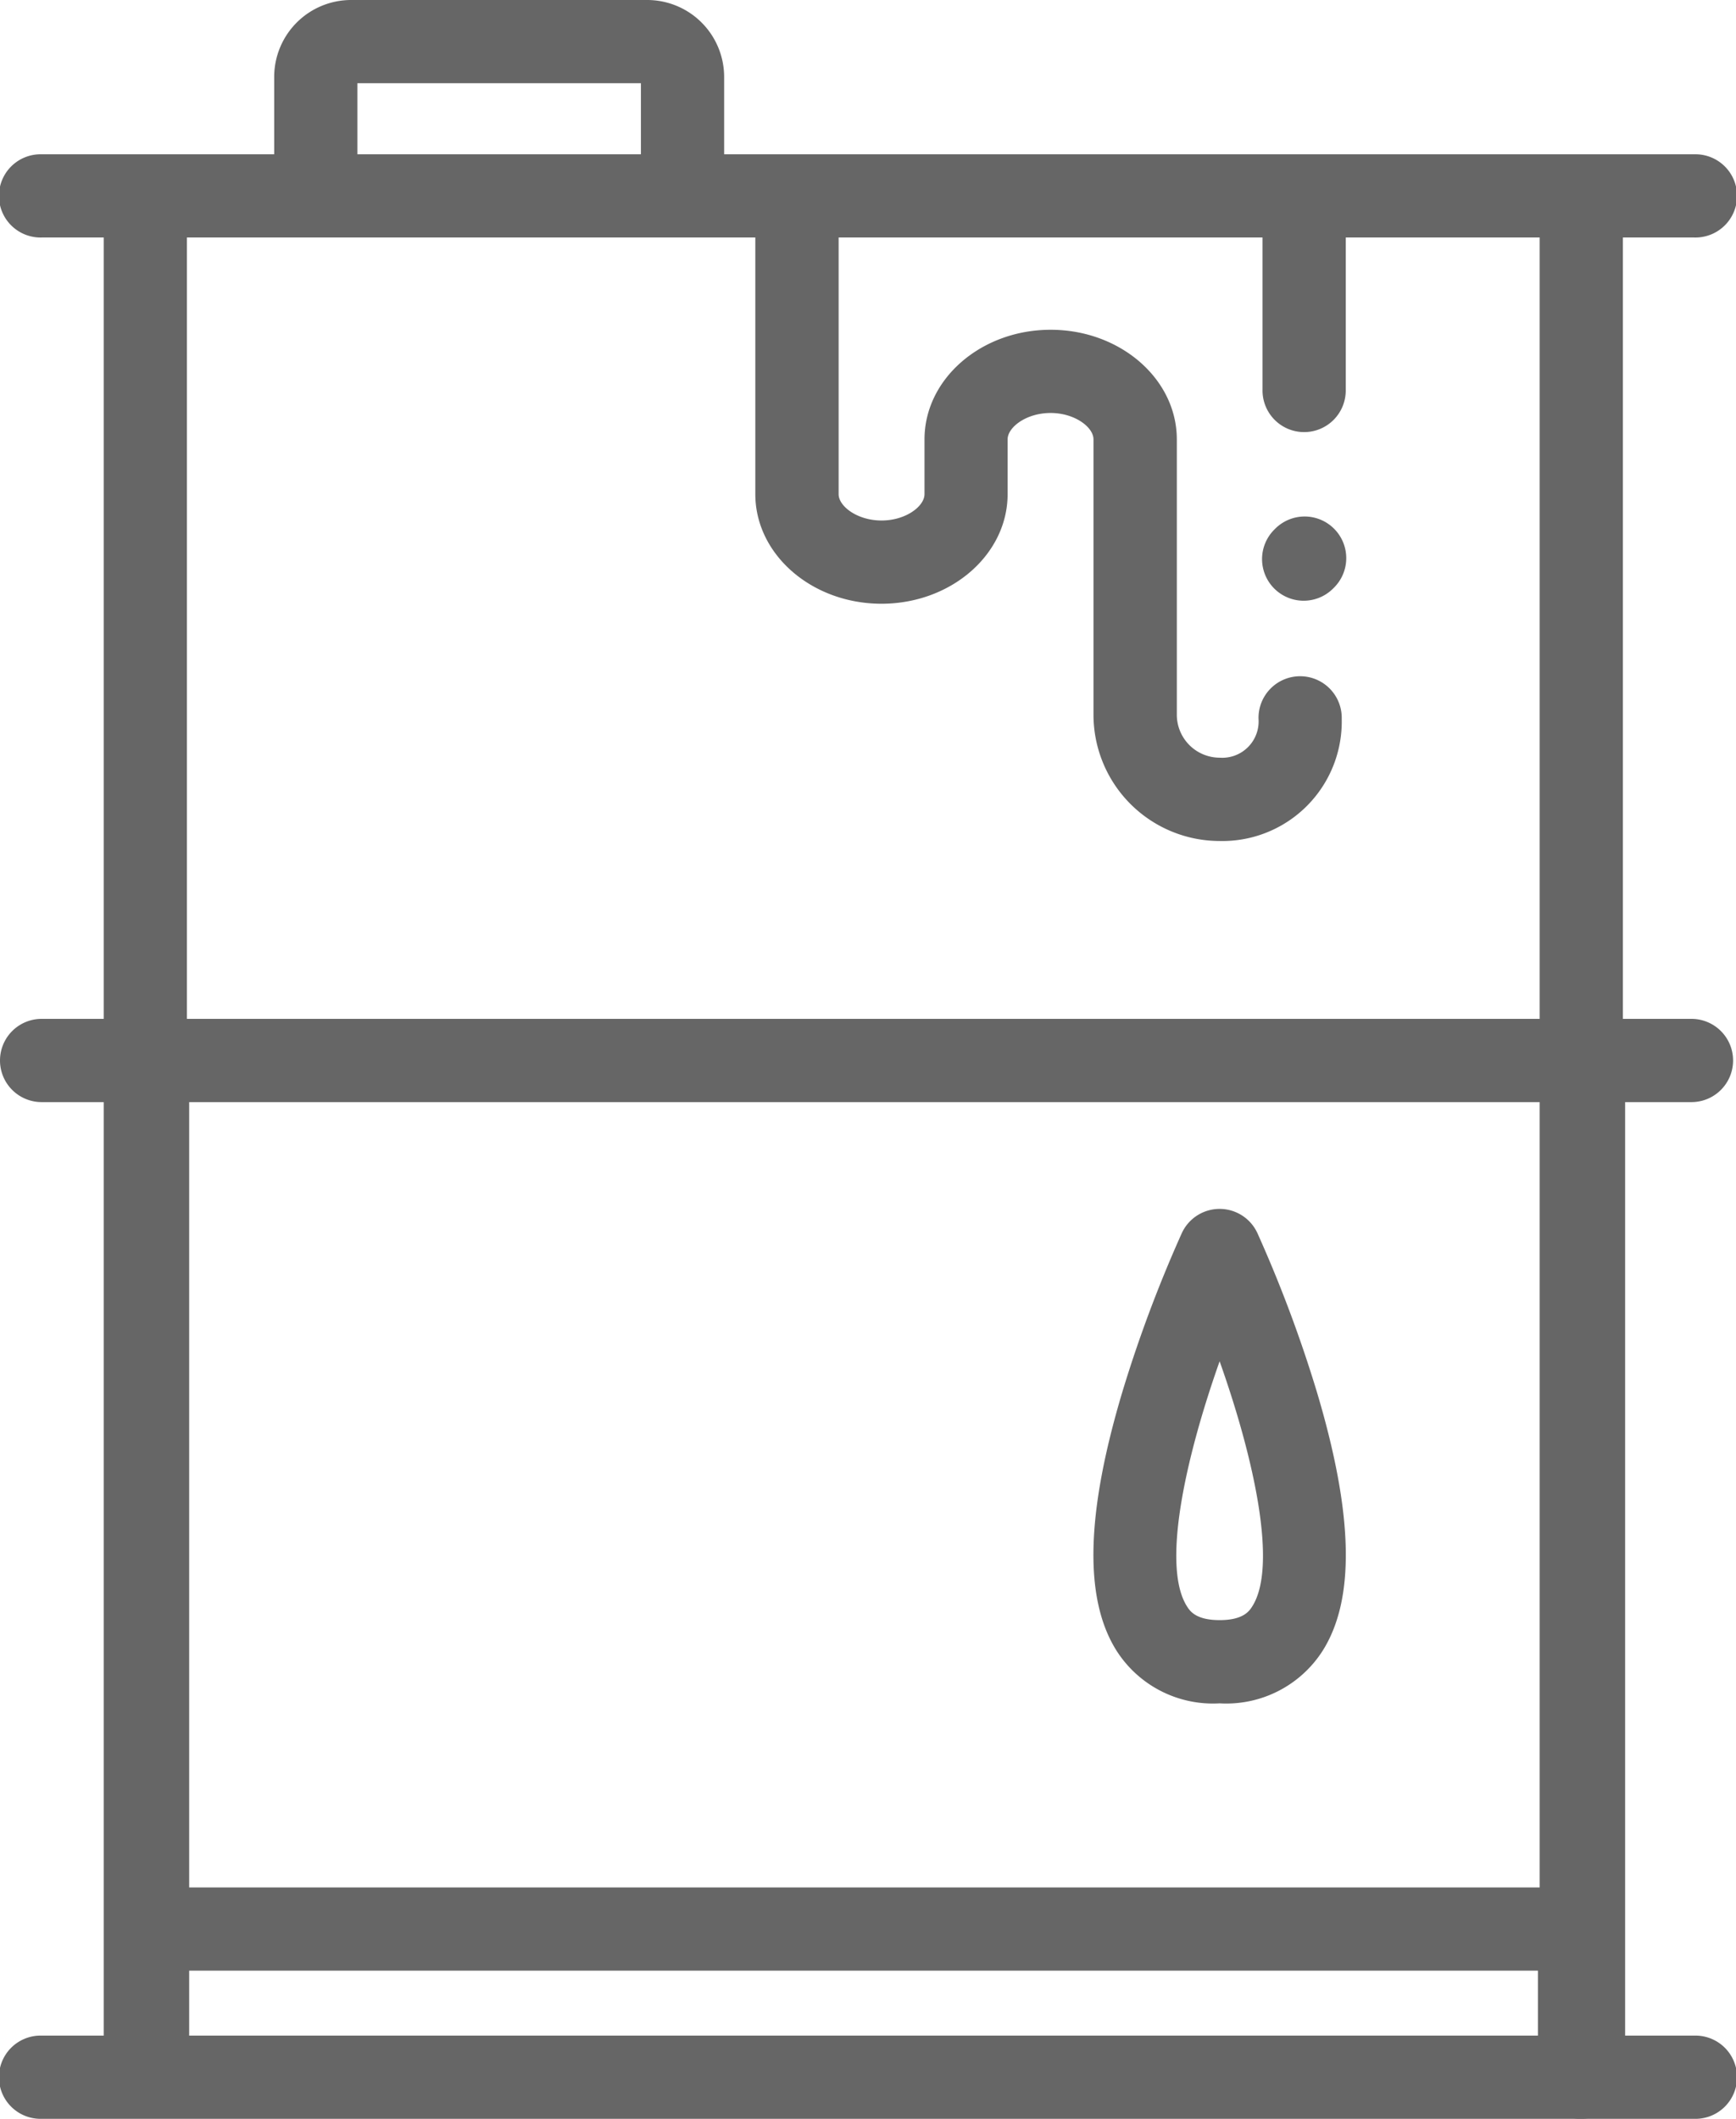
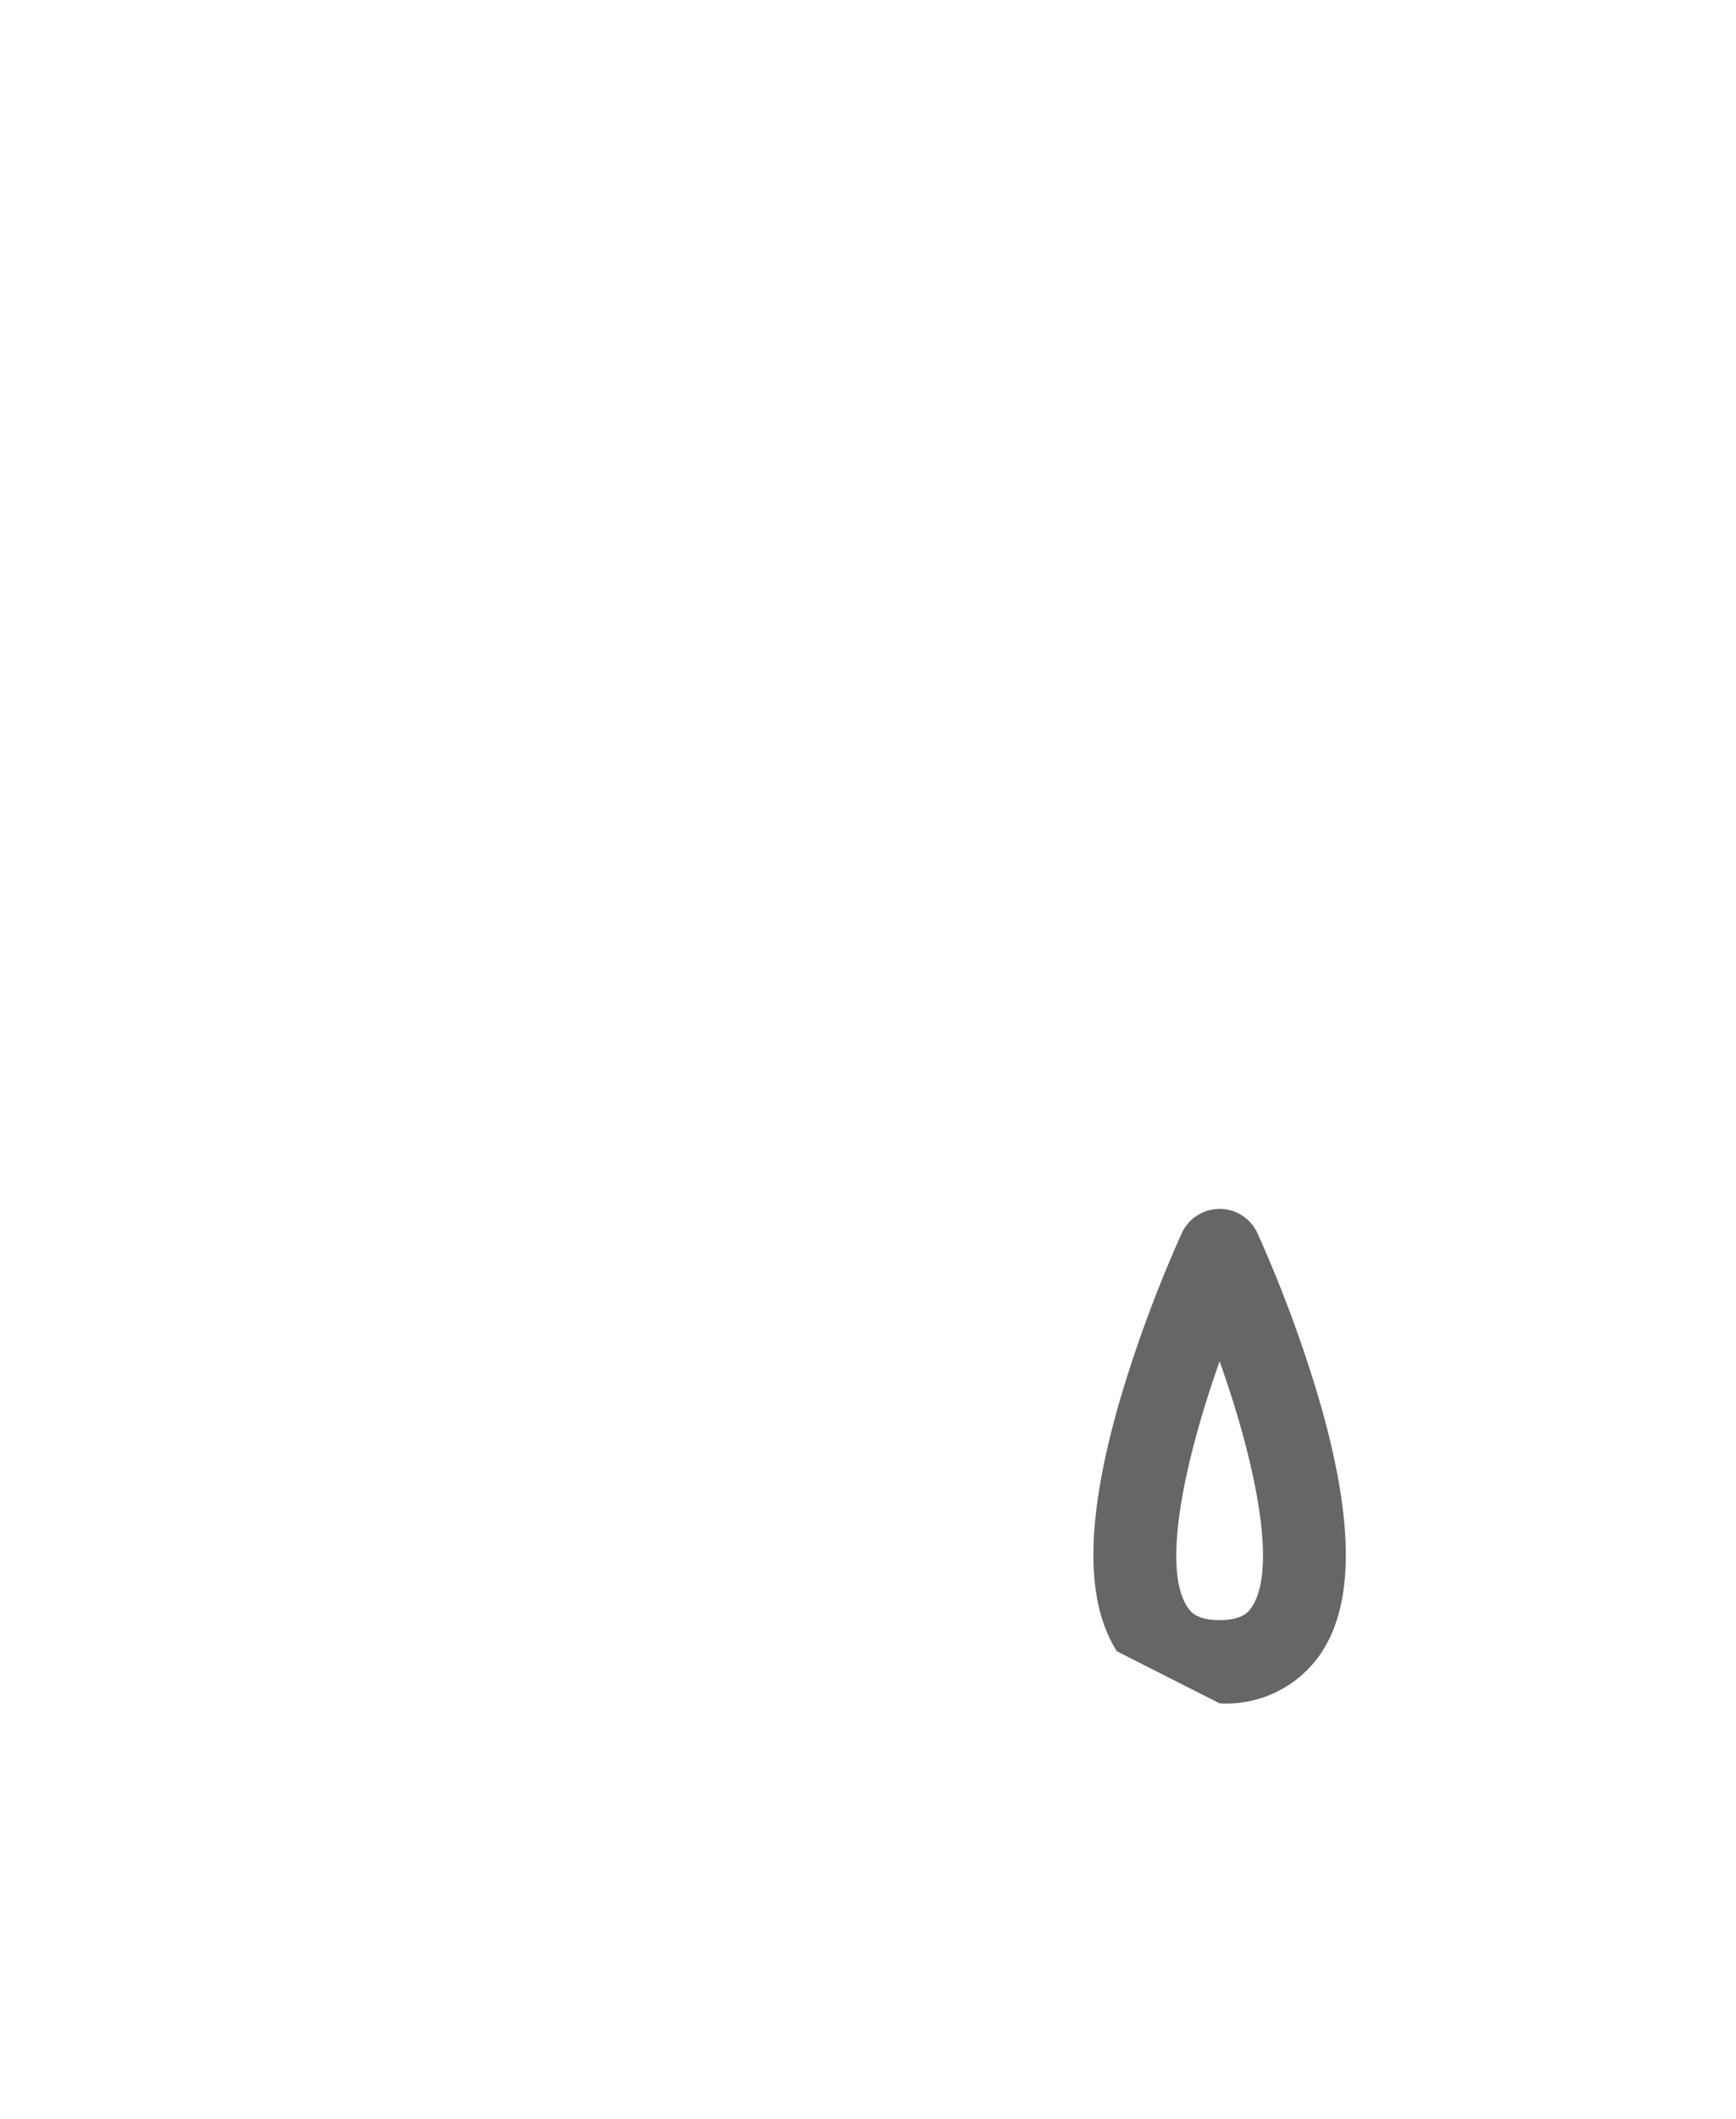
<svg xmlns="http://www.w3.org/2000/svg" width="65.416" height="79.827" viewBox="0 0 65.416 79.827">
  <g id="barrel" transform="translate(0)">
-     <path id="패스_23821" data-name="패스 23821" d="M381.766,466.141h.084v5.582h-.084Zm0,0" transform="translate(-322.244 -393.464)" fill="#666" />
-     <path id="패스_23822" data-name="패스 23822" d="M373.362,464.8h-.083a1.567,1.567,0,0,1-1.568-1.568v-5.582a1.567,1.567,0,0,1,1.568-1.568h.083a1.568,1.568,0,0,1,1.568,1.568v5.582A1.568,1.568,0,0,1,373.362,464.8Zm0,0" transform="translate(-313.756 -384.976)" fill="#666" />
-     <path id="패스_23823" data-name="패스 23823" d="M63.848,76.692h-2.61V41.522h2.5a1.568,1.568,0,1,0,0-3.136H61.154V8.948h2.694a1.568,1.568,0,1,0,0-3.135H27.287V2.9a2.9,2.9,0,0,0-2.9-2.9H13.232a2.9,2.9,0,0,0-2.9,2.9V5.813H1.568a1.568,1.568,0,1,0,0,3.135H3.909V38.386H1.568a1.568,1.568,0,0,0,0,3.136H3.909v35.17H1.568a1.568,1.568,0,1,0,0,3.135h62.28a1.568,1.568,0,1,0,0-3.135Zm-56.72,0V74.245H57.955v2.447Zm50.89-5.582H7.128V41.522h50.89ZM13.467,3.135H24.151V5.813H13.467Zm-.235,5.813h15.23v9.668c0,2.277,2.132,4.13,4.754,4.13s4.753-1.853,4.753-4.13V16.554c0-.46.707-.995,1.618-.995s1.618.535,1.618.995V26.932a4.759,4.759,0,0,0,4.754,4.753,4.5,4.5,0,0,0,4.6-4.6,1.568,1.568,0,1,0-3.135,0,1.369,1.369,0,0,1-1.461,1.461,1.619,1.619,0,0,1-1.618-1.618V16.554c0-2.277-2.133-4.13-4.754-4.13s-4.754,1.853-4.754,4.13v2.062c0,.46-.706.994-1.618.994s-1.618-.534-1.618-.994V8.948H47.575v5.724a1.568,1.568,0,1,0,3.135,0V8.948h7.308V38.386H7.044V8.948Zm0,0" fill="#666" />
-     <path id="패스_23824" data-name="패스 23824" d="M269.021,310.746a4.308,4.308,0,0,0,3.869-1.961c1.248-1.952,1.178-5.158-.213-9.8a50.023,50.023,0,0,0-2.234-5.959,1.568,1.568,0,0,0-2.845,0,50.017,50.017,0,0,0-2.234,5.959c-1.391,4.642-1.46,7.848-.213,9.8A4.308,4.308,0,0,0,269.021,310.746Zm0-12.887c1.3,3.662,2.193,7.728,1.227,9.238-.107.167-.328.513-1.227.513s-1.121-.347-1.227-.513C266.828,305.587,267.724,301.521,269.021,297.859Zm0,0" transform="translate(-223.063 -246.572)" fill="#666" />
-     <path id="패스_23825" data-name="패스 23825" d="M307.742,125.276a1.567,1.567,0,0,0-2.217-.01l-.037.037a1.568,1.568,0,0,0,2.208,2.227l.037-.037A1.568,1.568,0,0,0,307.742,125.276Zm0,0" transform="translate(-257.467 -105.352)" fill="#666" />
+     <path id="패스_23824" data-name="패스 23824" d="M269.021,310.746a4.308,4.308,0,0,0,3.869-1.961c1.248-1.952,1.178-5.158-.213-9.8a50.023,50.023,0,0,0-2.234-5.959,1.568,1.568,0,0,0-2.845,0,50.017,50.017,0,0,0-2.234,5.959c-1.391,4.642-1.46,7.848-.213,9.8Zm0-12.887c1.3,3.662,2.193,7.728,1.227,9.238-.107.167-.328.513-1.227.513s-1.121-.347-1.227-.513C266.828,305.587,267.724,301.521,269.021,297.859Zm0,0" transform="translate(-223.063 -246.572)" fill="#666" />
  </g>
</svg>